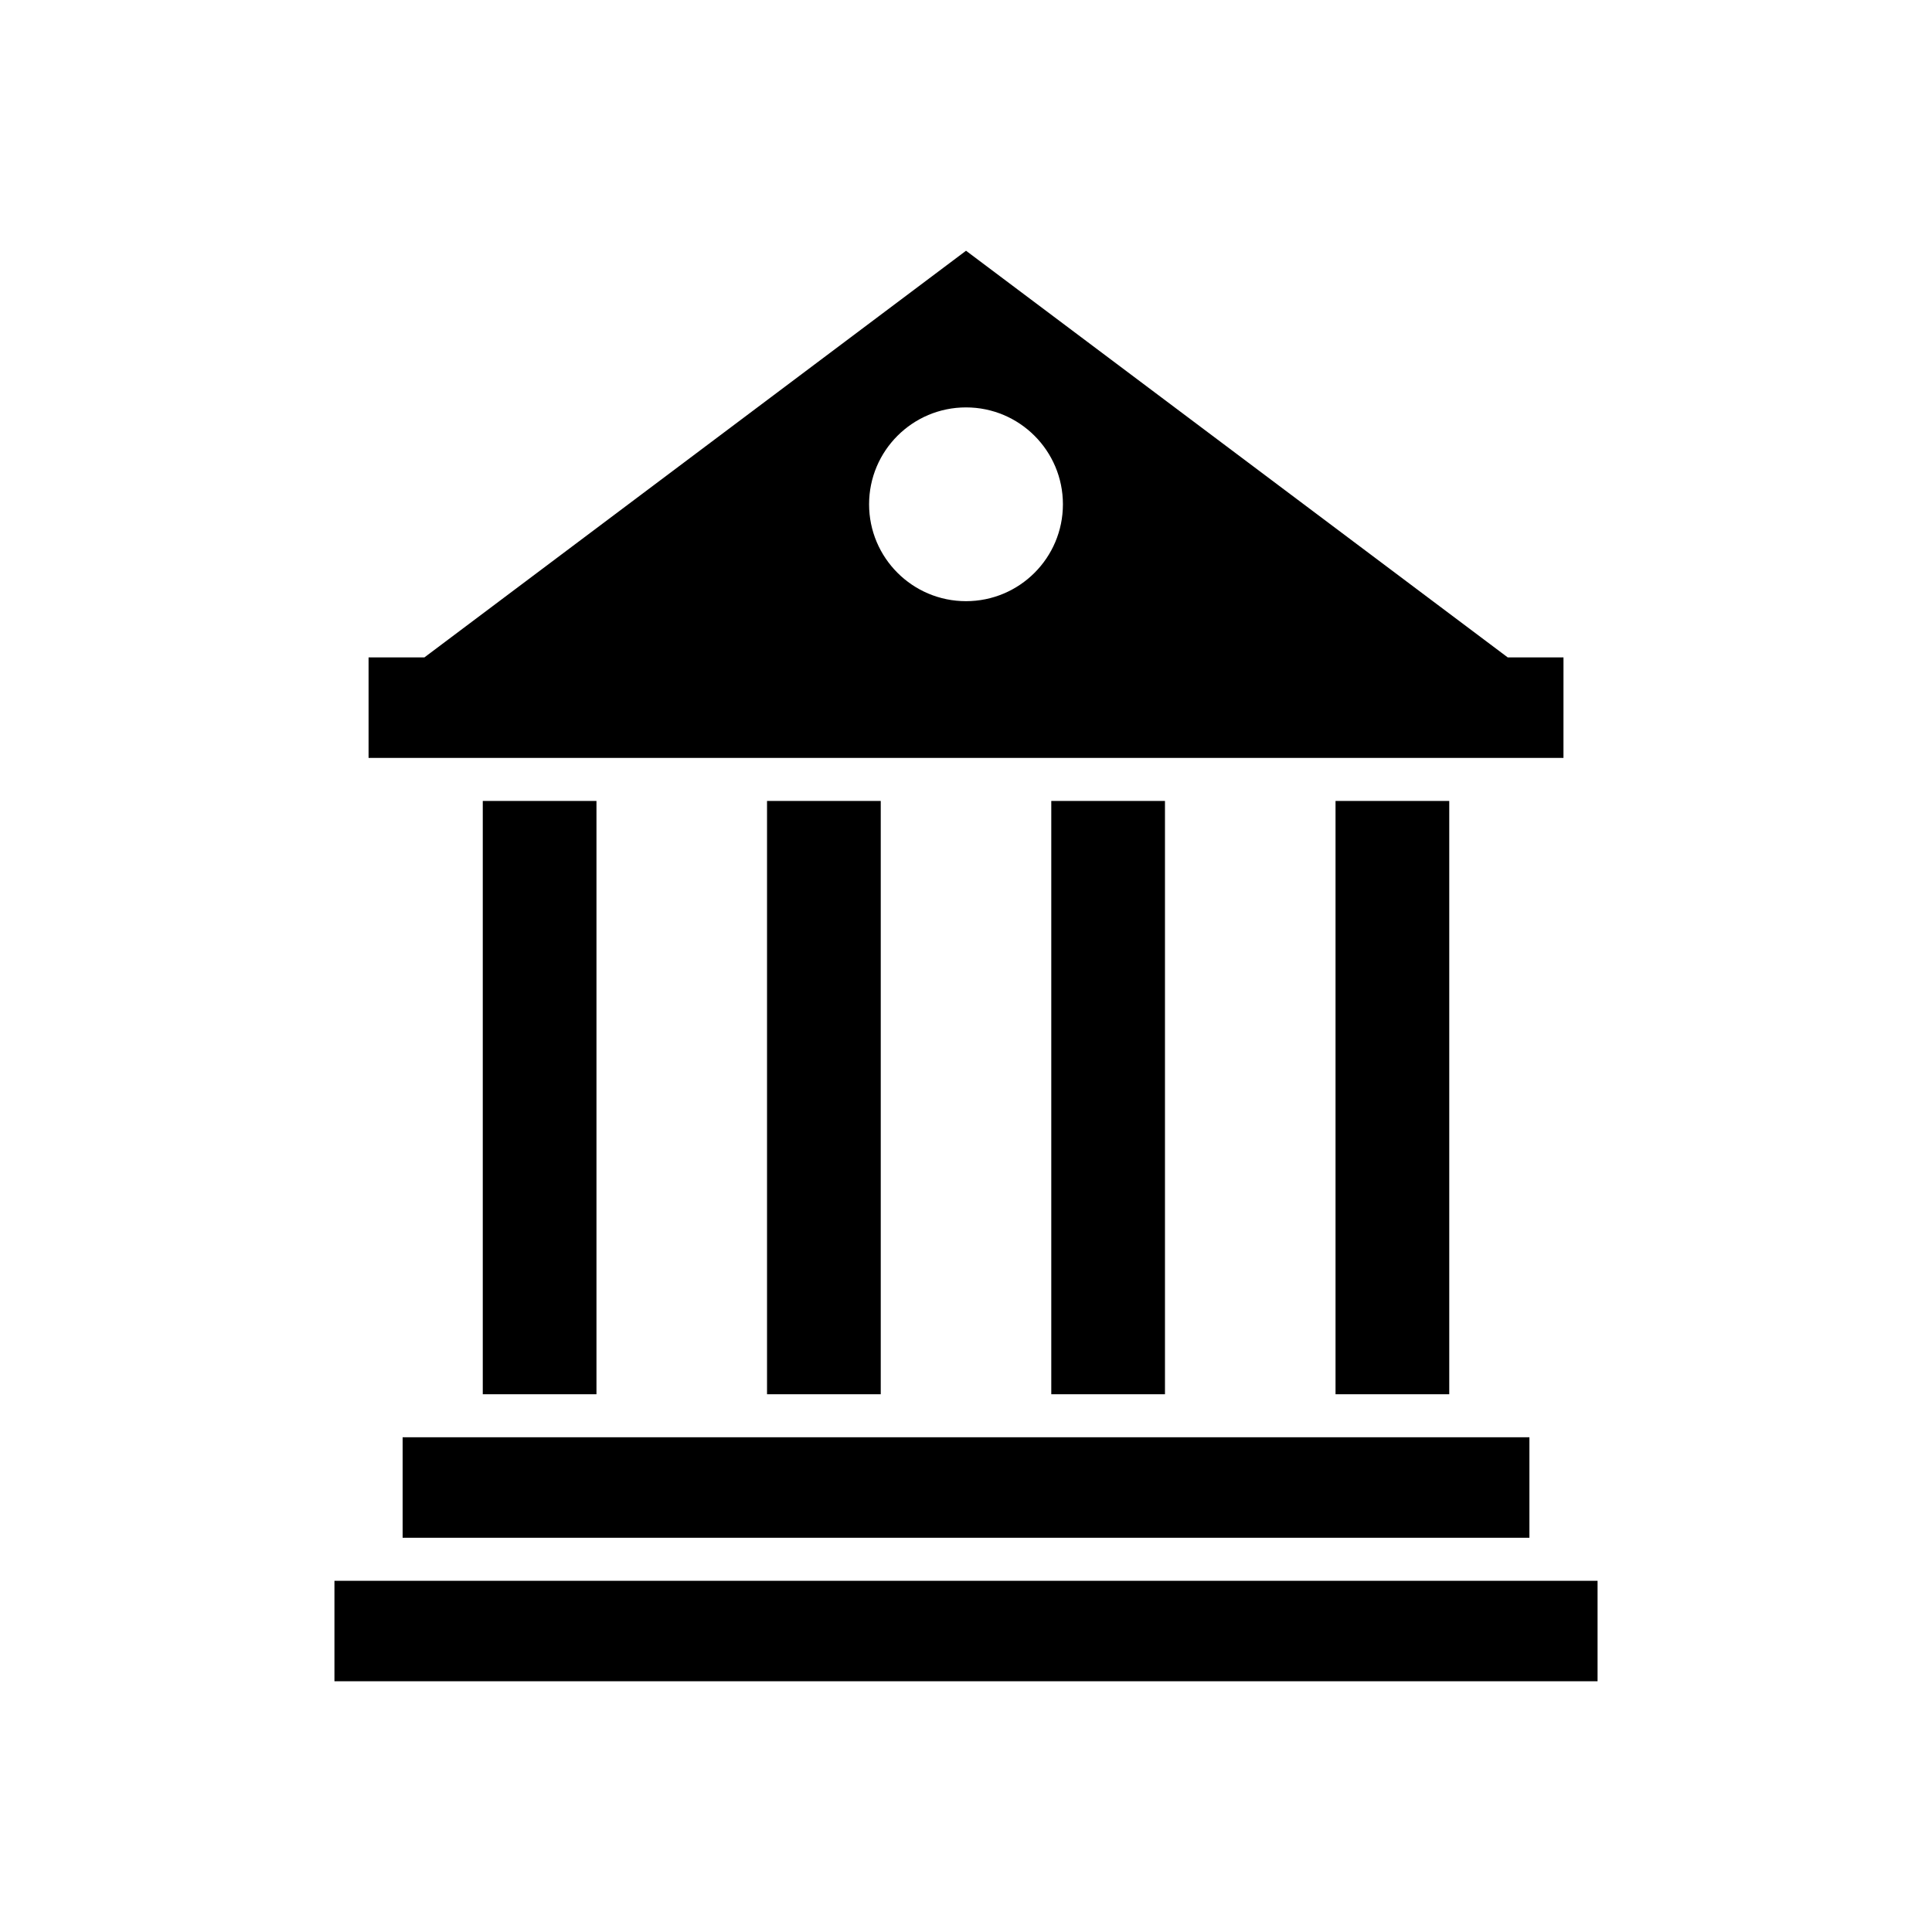
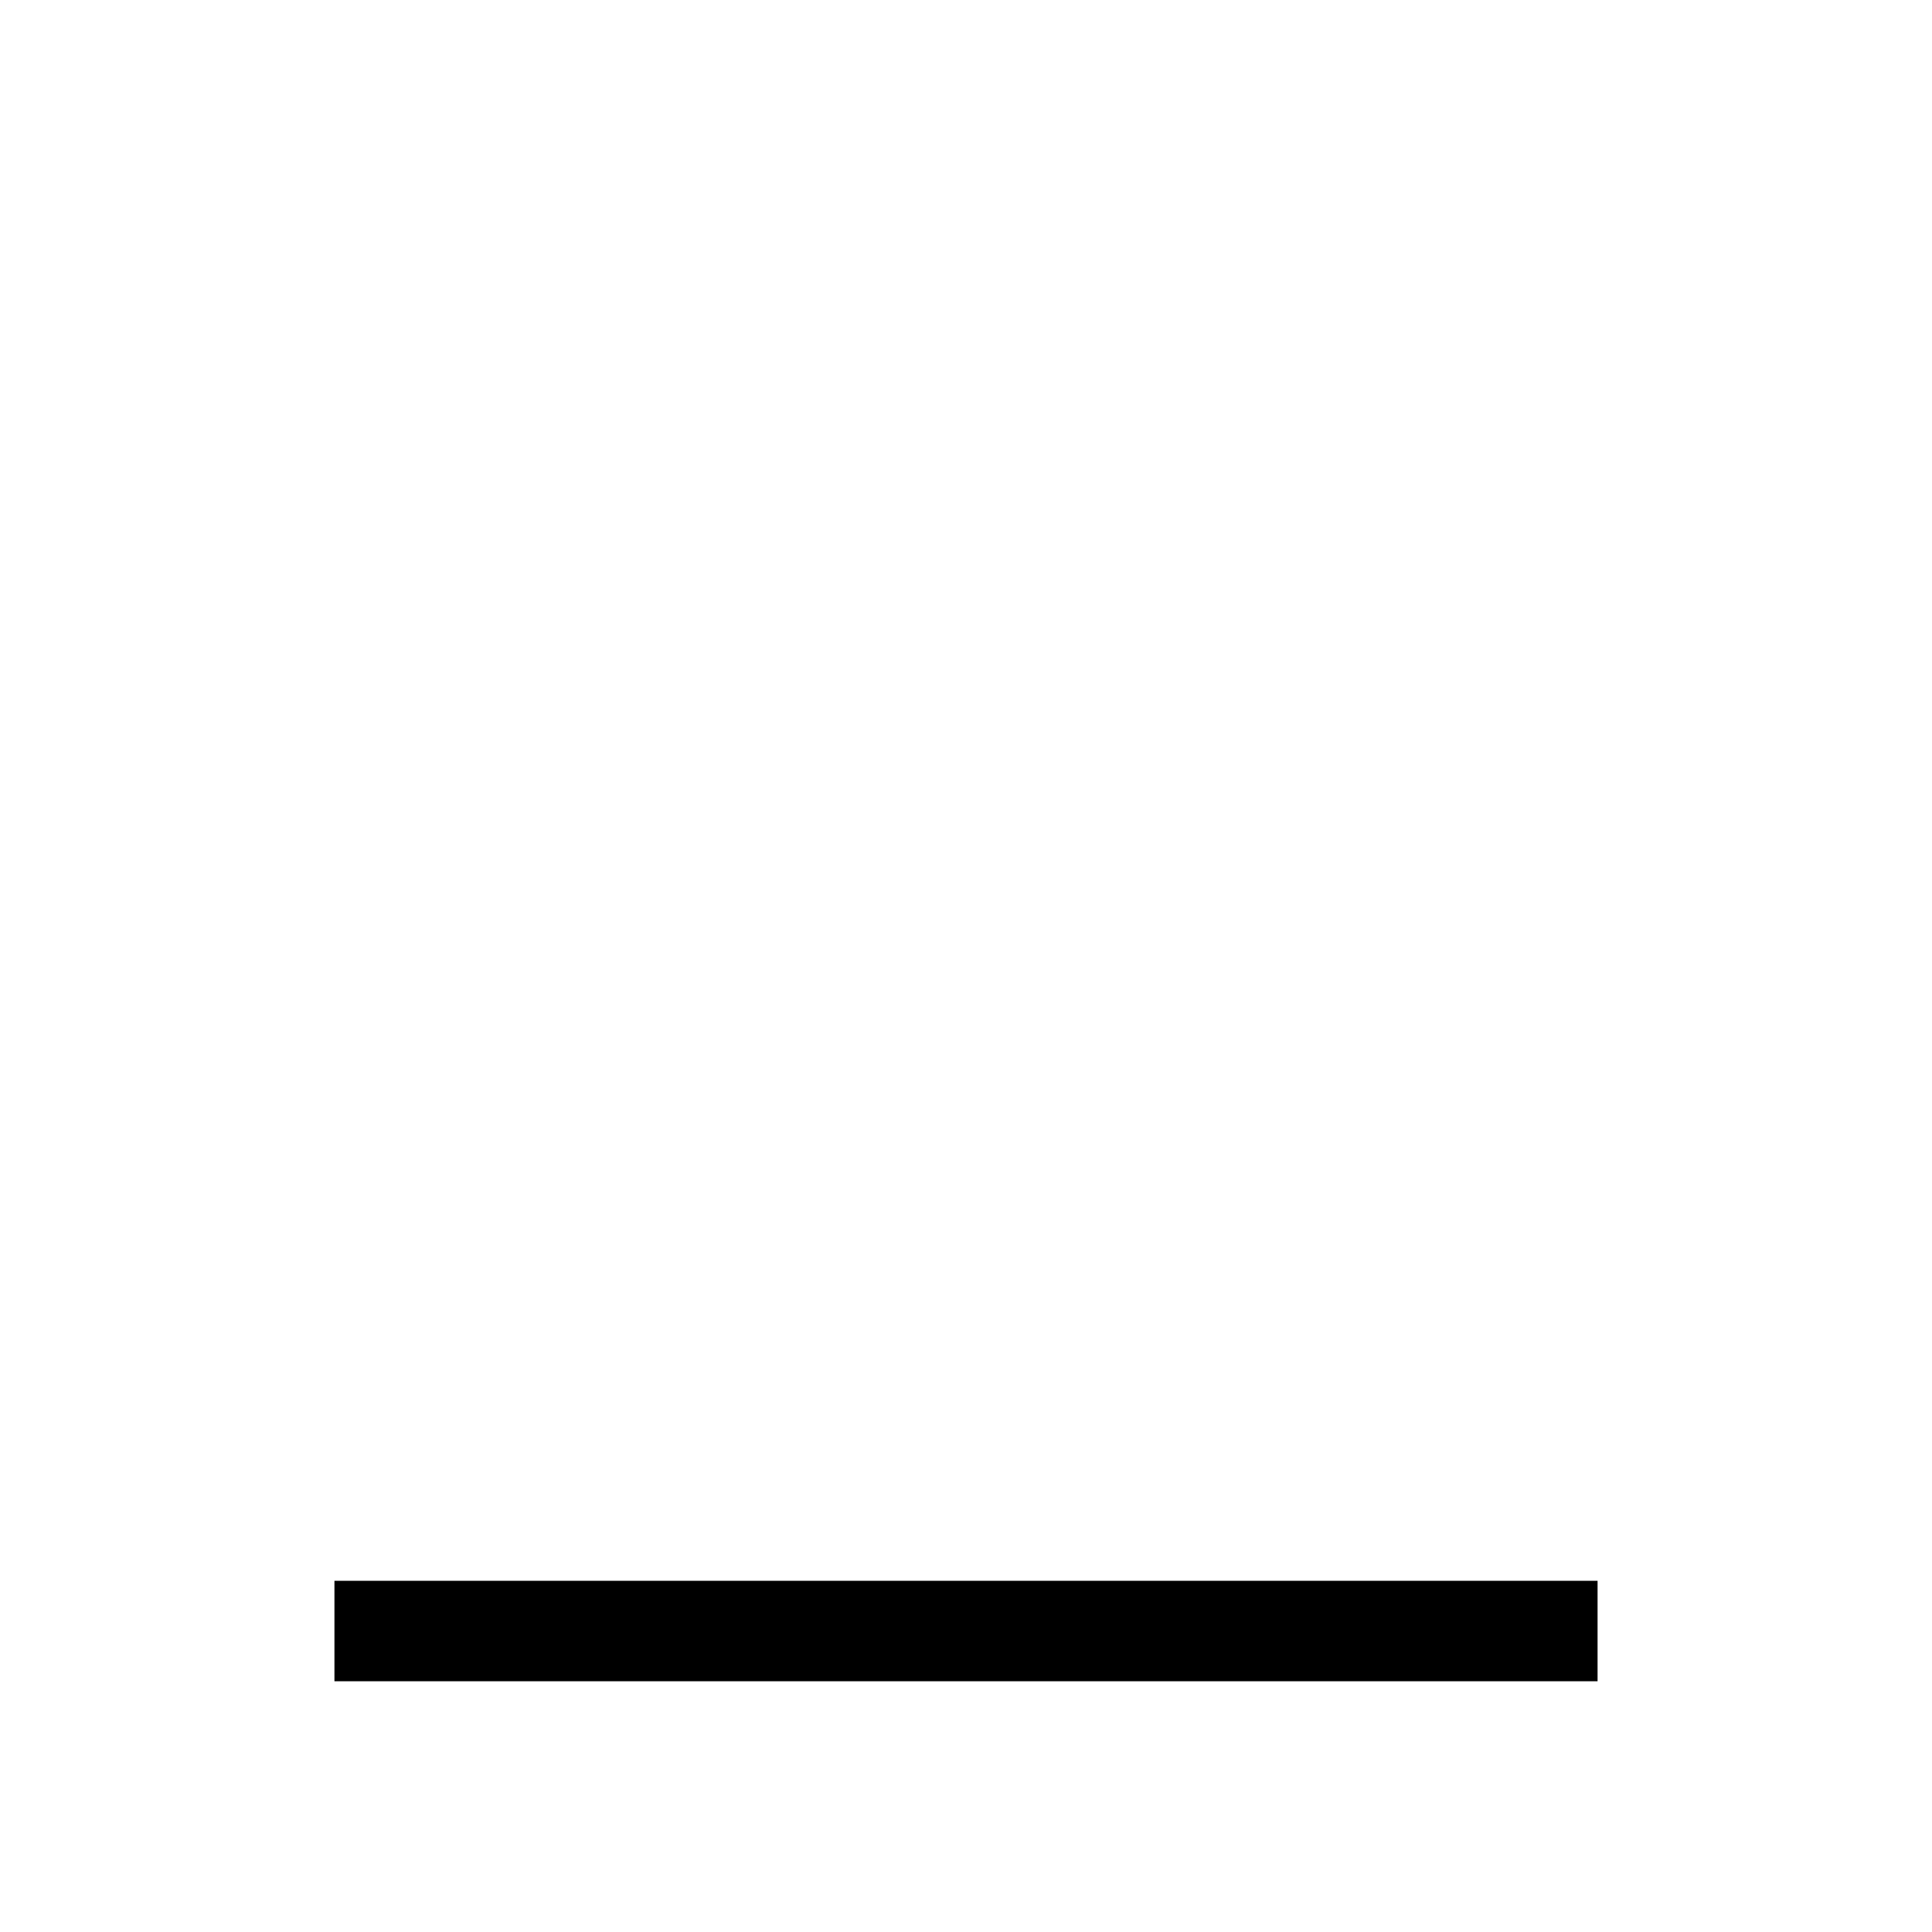
<svg xmlns="http://www.w3.org/2000/svg" fill="#000000" width="800px" height="800px" version="1.1" viewBox="144 144 512 512">
  <g>
-     <path d="m271.94 356.26h30.129v157.23h-30.129z" />
-     <path d="m347.27 356.26h30.137v157.23h-30.137z" />
-     <path d="m422.6 356.26h30.129v157.23h-30.129z" />
-     <path d="m497.93 356.26h30.137v157.23h-30.137z" />
-     <path d="m250.7 524.89h298.61v26.633h-298.61z" />
+     <path d="m497.93 356.26h30.137h-30.137z" />
    <path d="m232.63 562.93h334.74v26.621h-334.74z" />
-     <path d="m558.34 318.22h-14.773l-143.56-107.77-143.54 107.77h-14.793v26.633h316.66zm-158.34-14.902c-14.176 0-25.684-11.496-25.684-25.676 0-14.176 11.508-25.676 25.684-25.676 14.188 0 25.684 11.496 25.684 25.676 0 14.191-11.496 25.676-25.684 25.676z" />
  </g>
</svg>